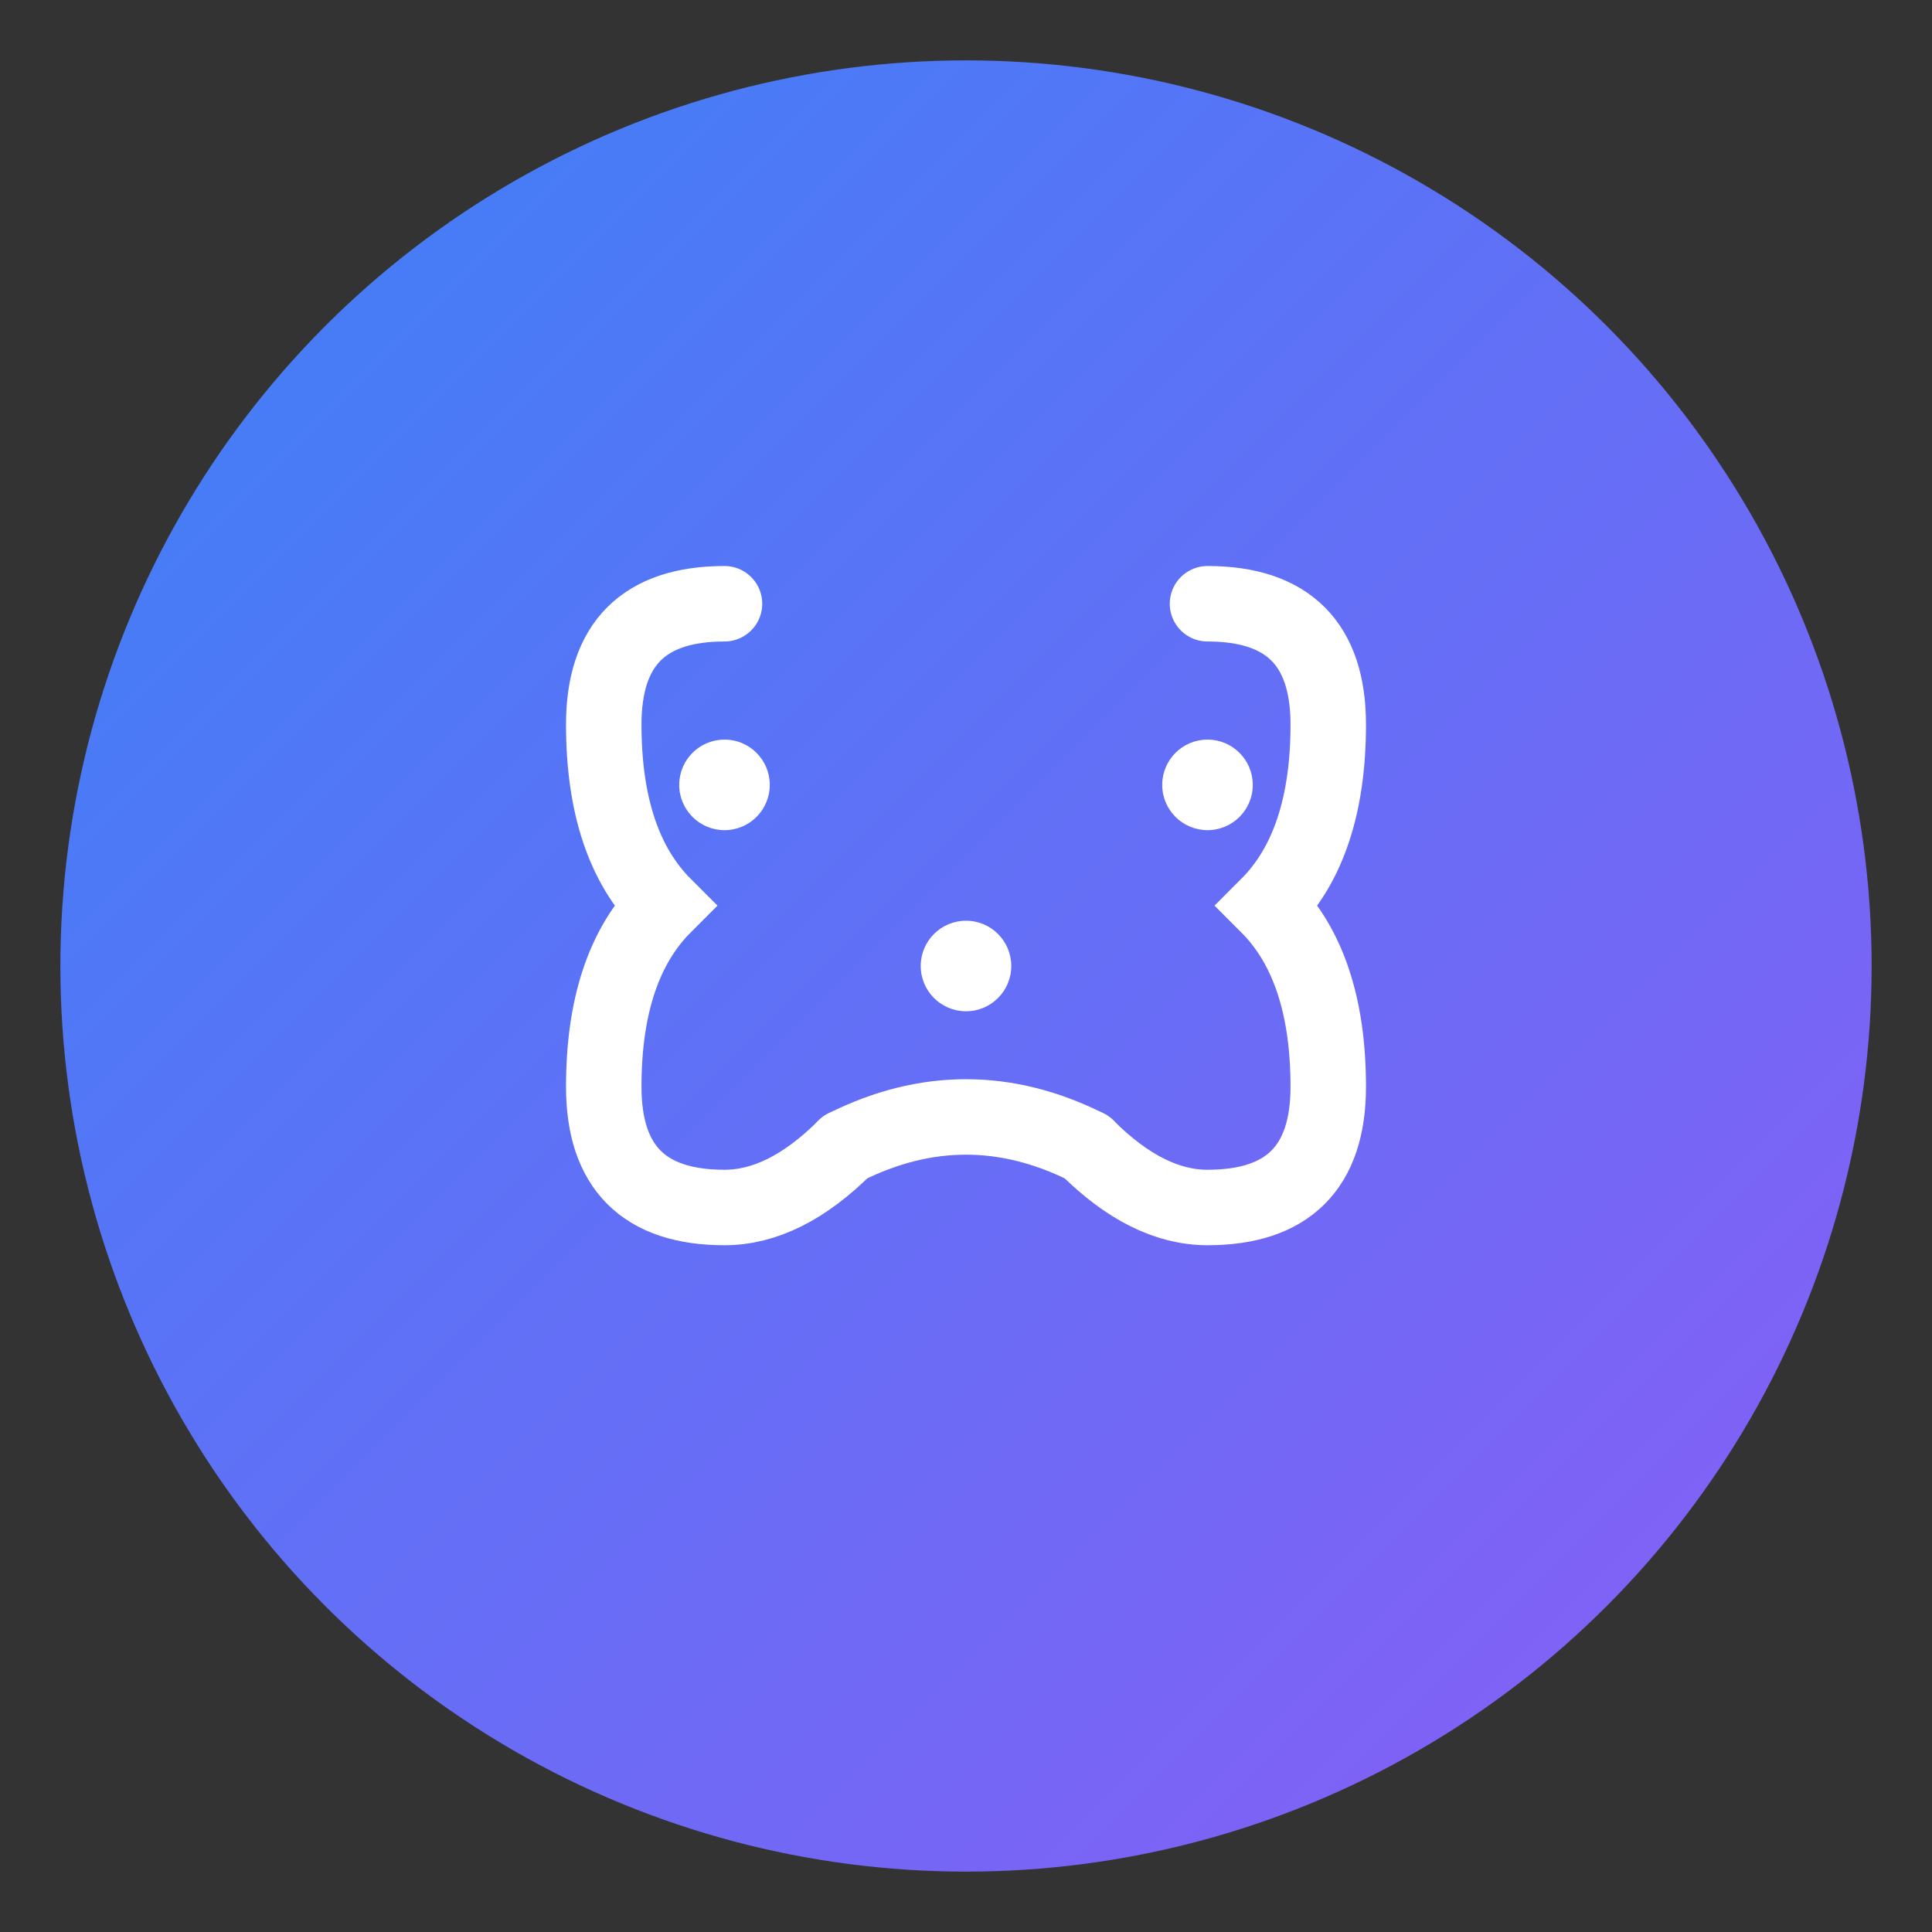
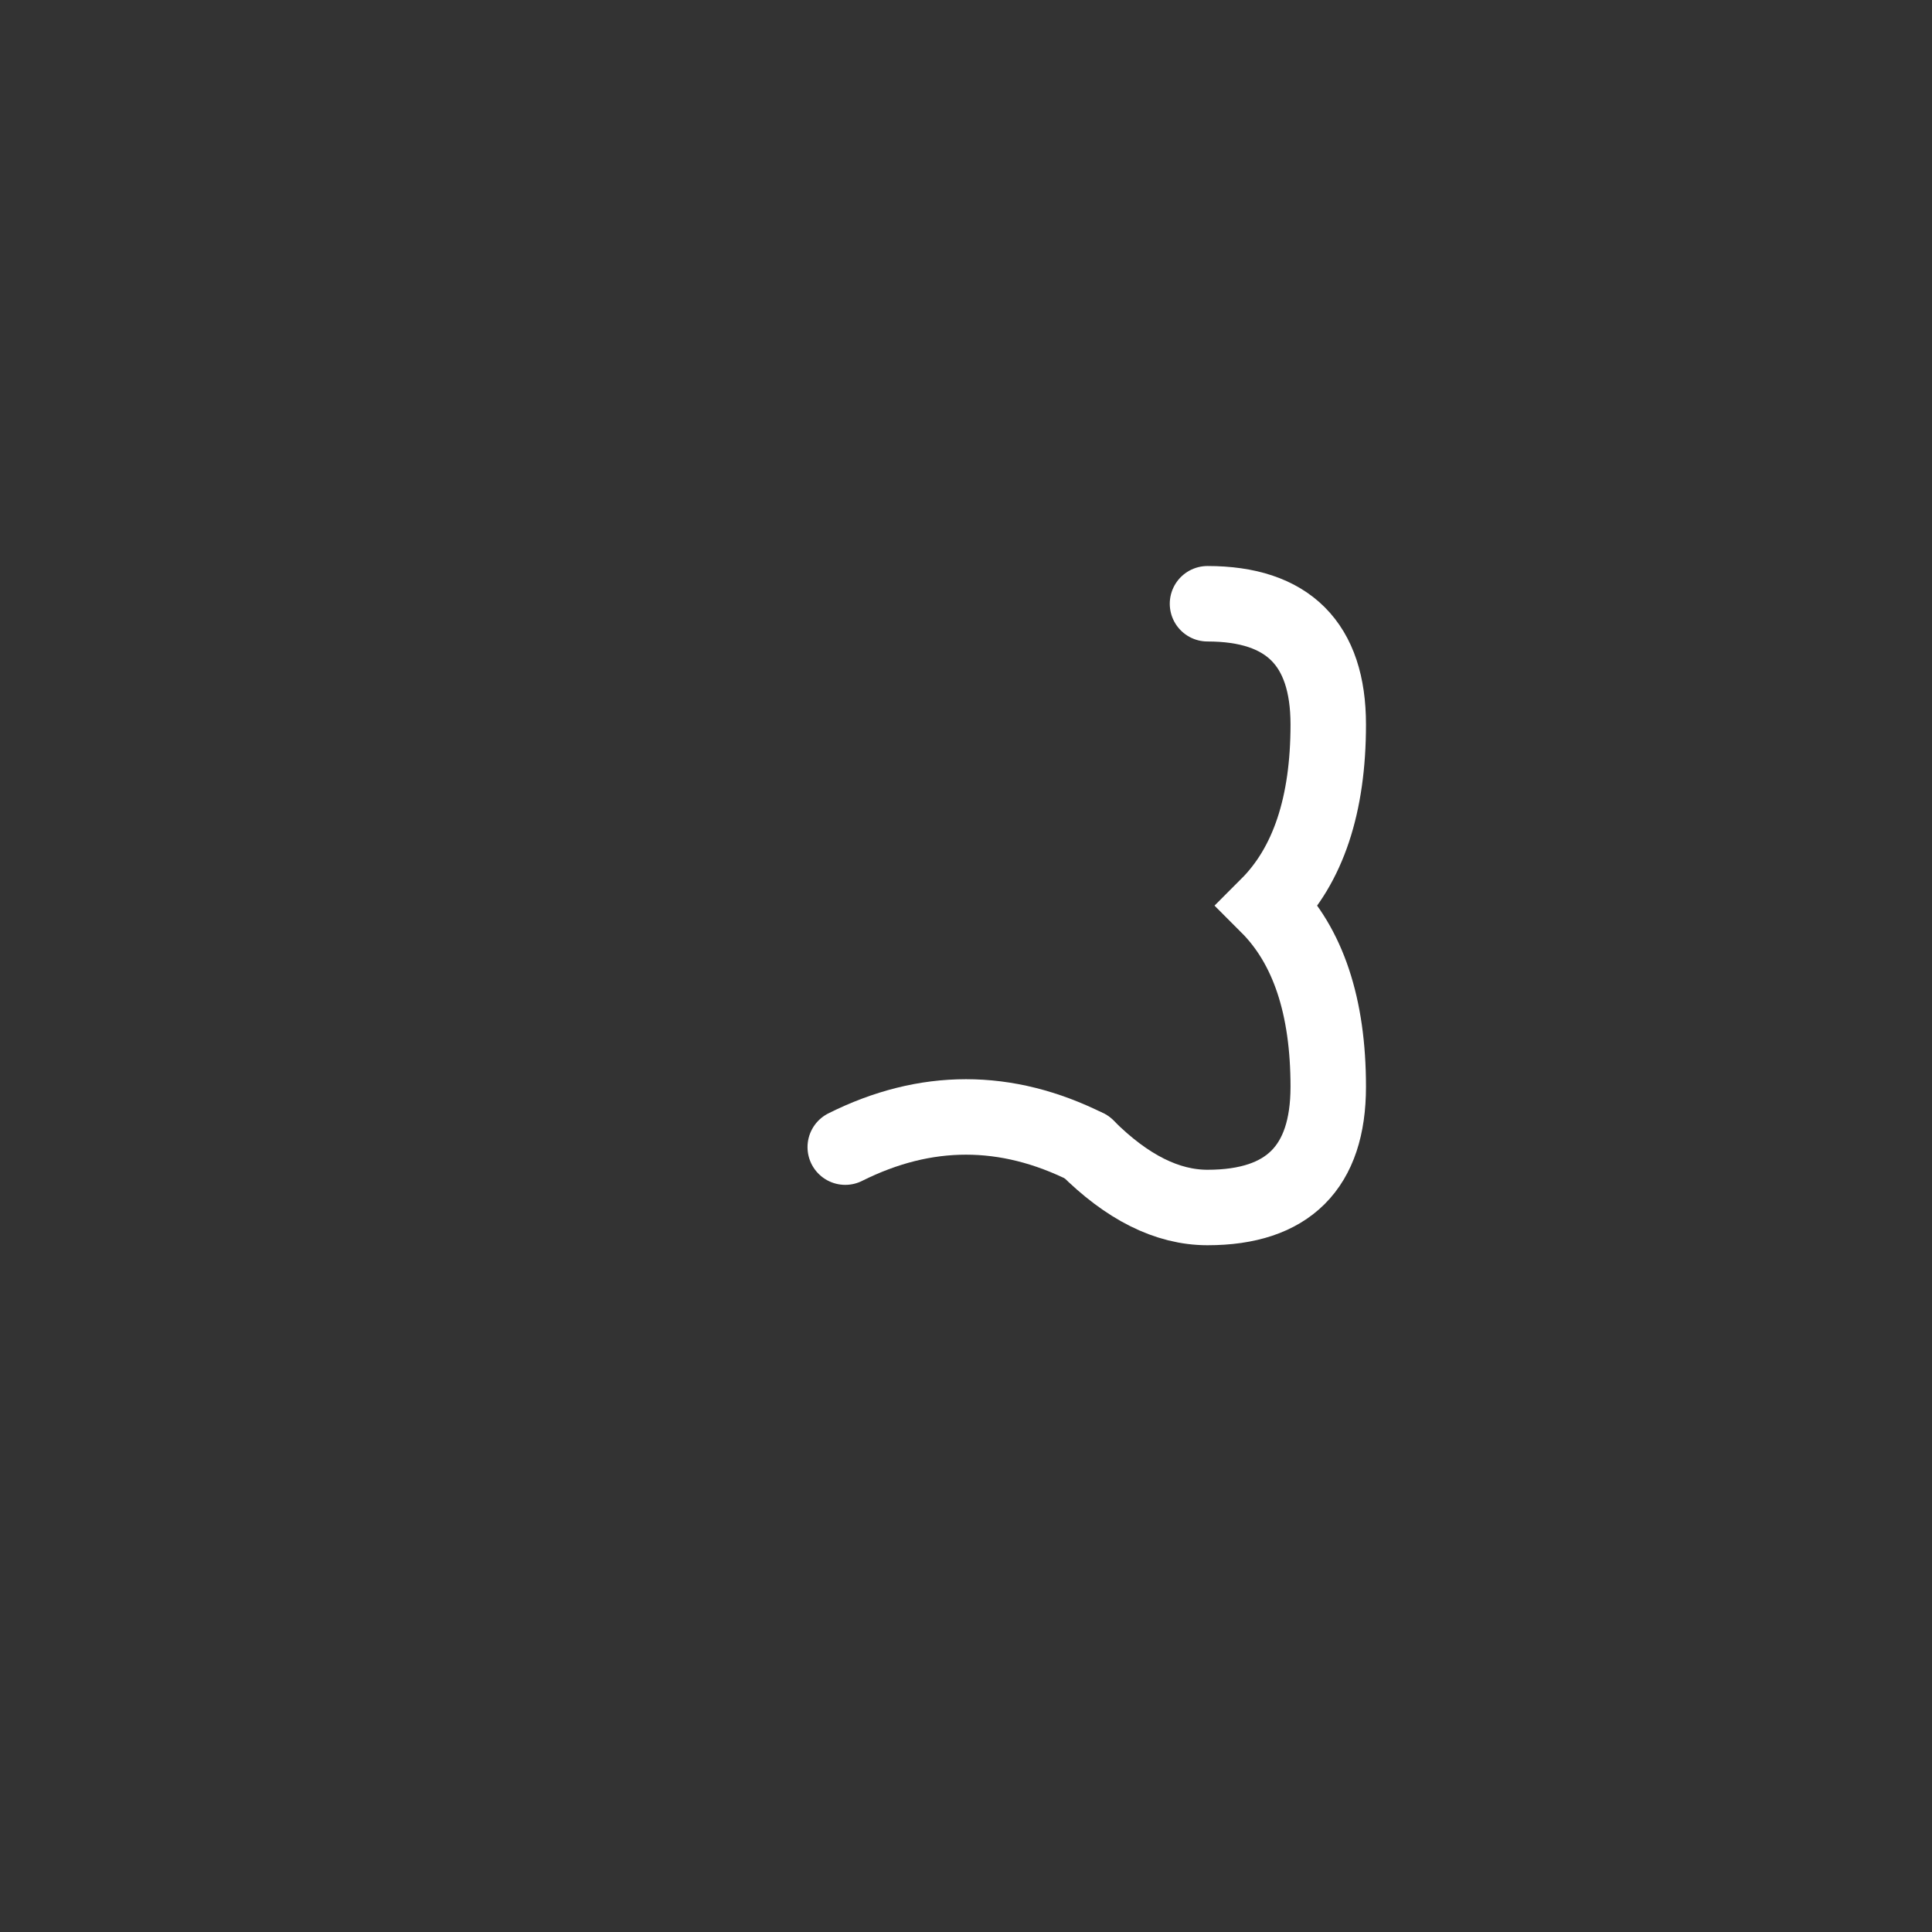
<svg xmlns="http://www.w3.org/2000/svg" viewBox="0 0 64 64" fill="none">
  <rect x="0" y="0" width="64" height="64" fill="#333333" stroke="none" />
-   <circle cx="32" cy="32" r="30" fill="url(#gradient1)" />
  <defs>
    <linearGradient id="gradient1" x1="0%" y1="0%" x2="100%" y2="100%">
      <stop offset="0%" style="stop-color:#3b82f6;stop-opacity:1" />
      <stop offset="100%" style="stop-color:#8b5cf6;stop-opacity:1" />
    </linearGradient>
  </defs>
  <g transform="translate(16, 16)">
-     <path d="M 8 4 Q 4 4 4 8 Q 4 12 6 14 Q 4 16 4 20 Q 4 24 8 24 Q 10 24 12 22" stroke="white" stroke-width="2.5" fill="none" stroke-linecap="round" />
    <path d="M 24 4 Q 28 4 28 8 Q 28 12 26 14 Q 28 16 28 20 Q 28 24 24 24 Q 22 24 20 22" stroke="white" stroke-width="2.5" fill="none" stroke-linecap="round" />
    <path d="M 12 22 Q 16 20 20 22" stroke="white" stroke-width="2.5" fill="none" stroke-linecap="round" />
-     <circle cx="8" cy="10" r="1.5" fill="white" />
-     <circle cx="24" cy="10" r="1.5" fill="white" />
-     <circle cx="16" cy="16" r="1.5" fill="white" />
  </g>
</svg>